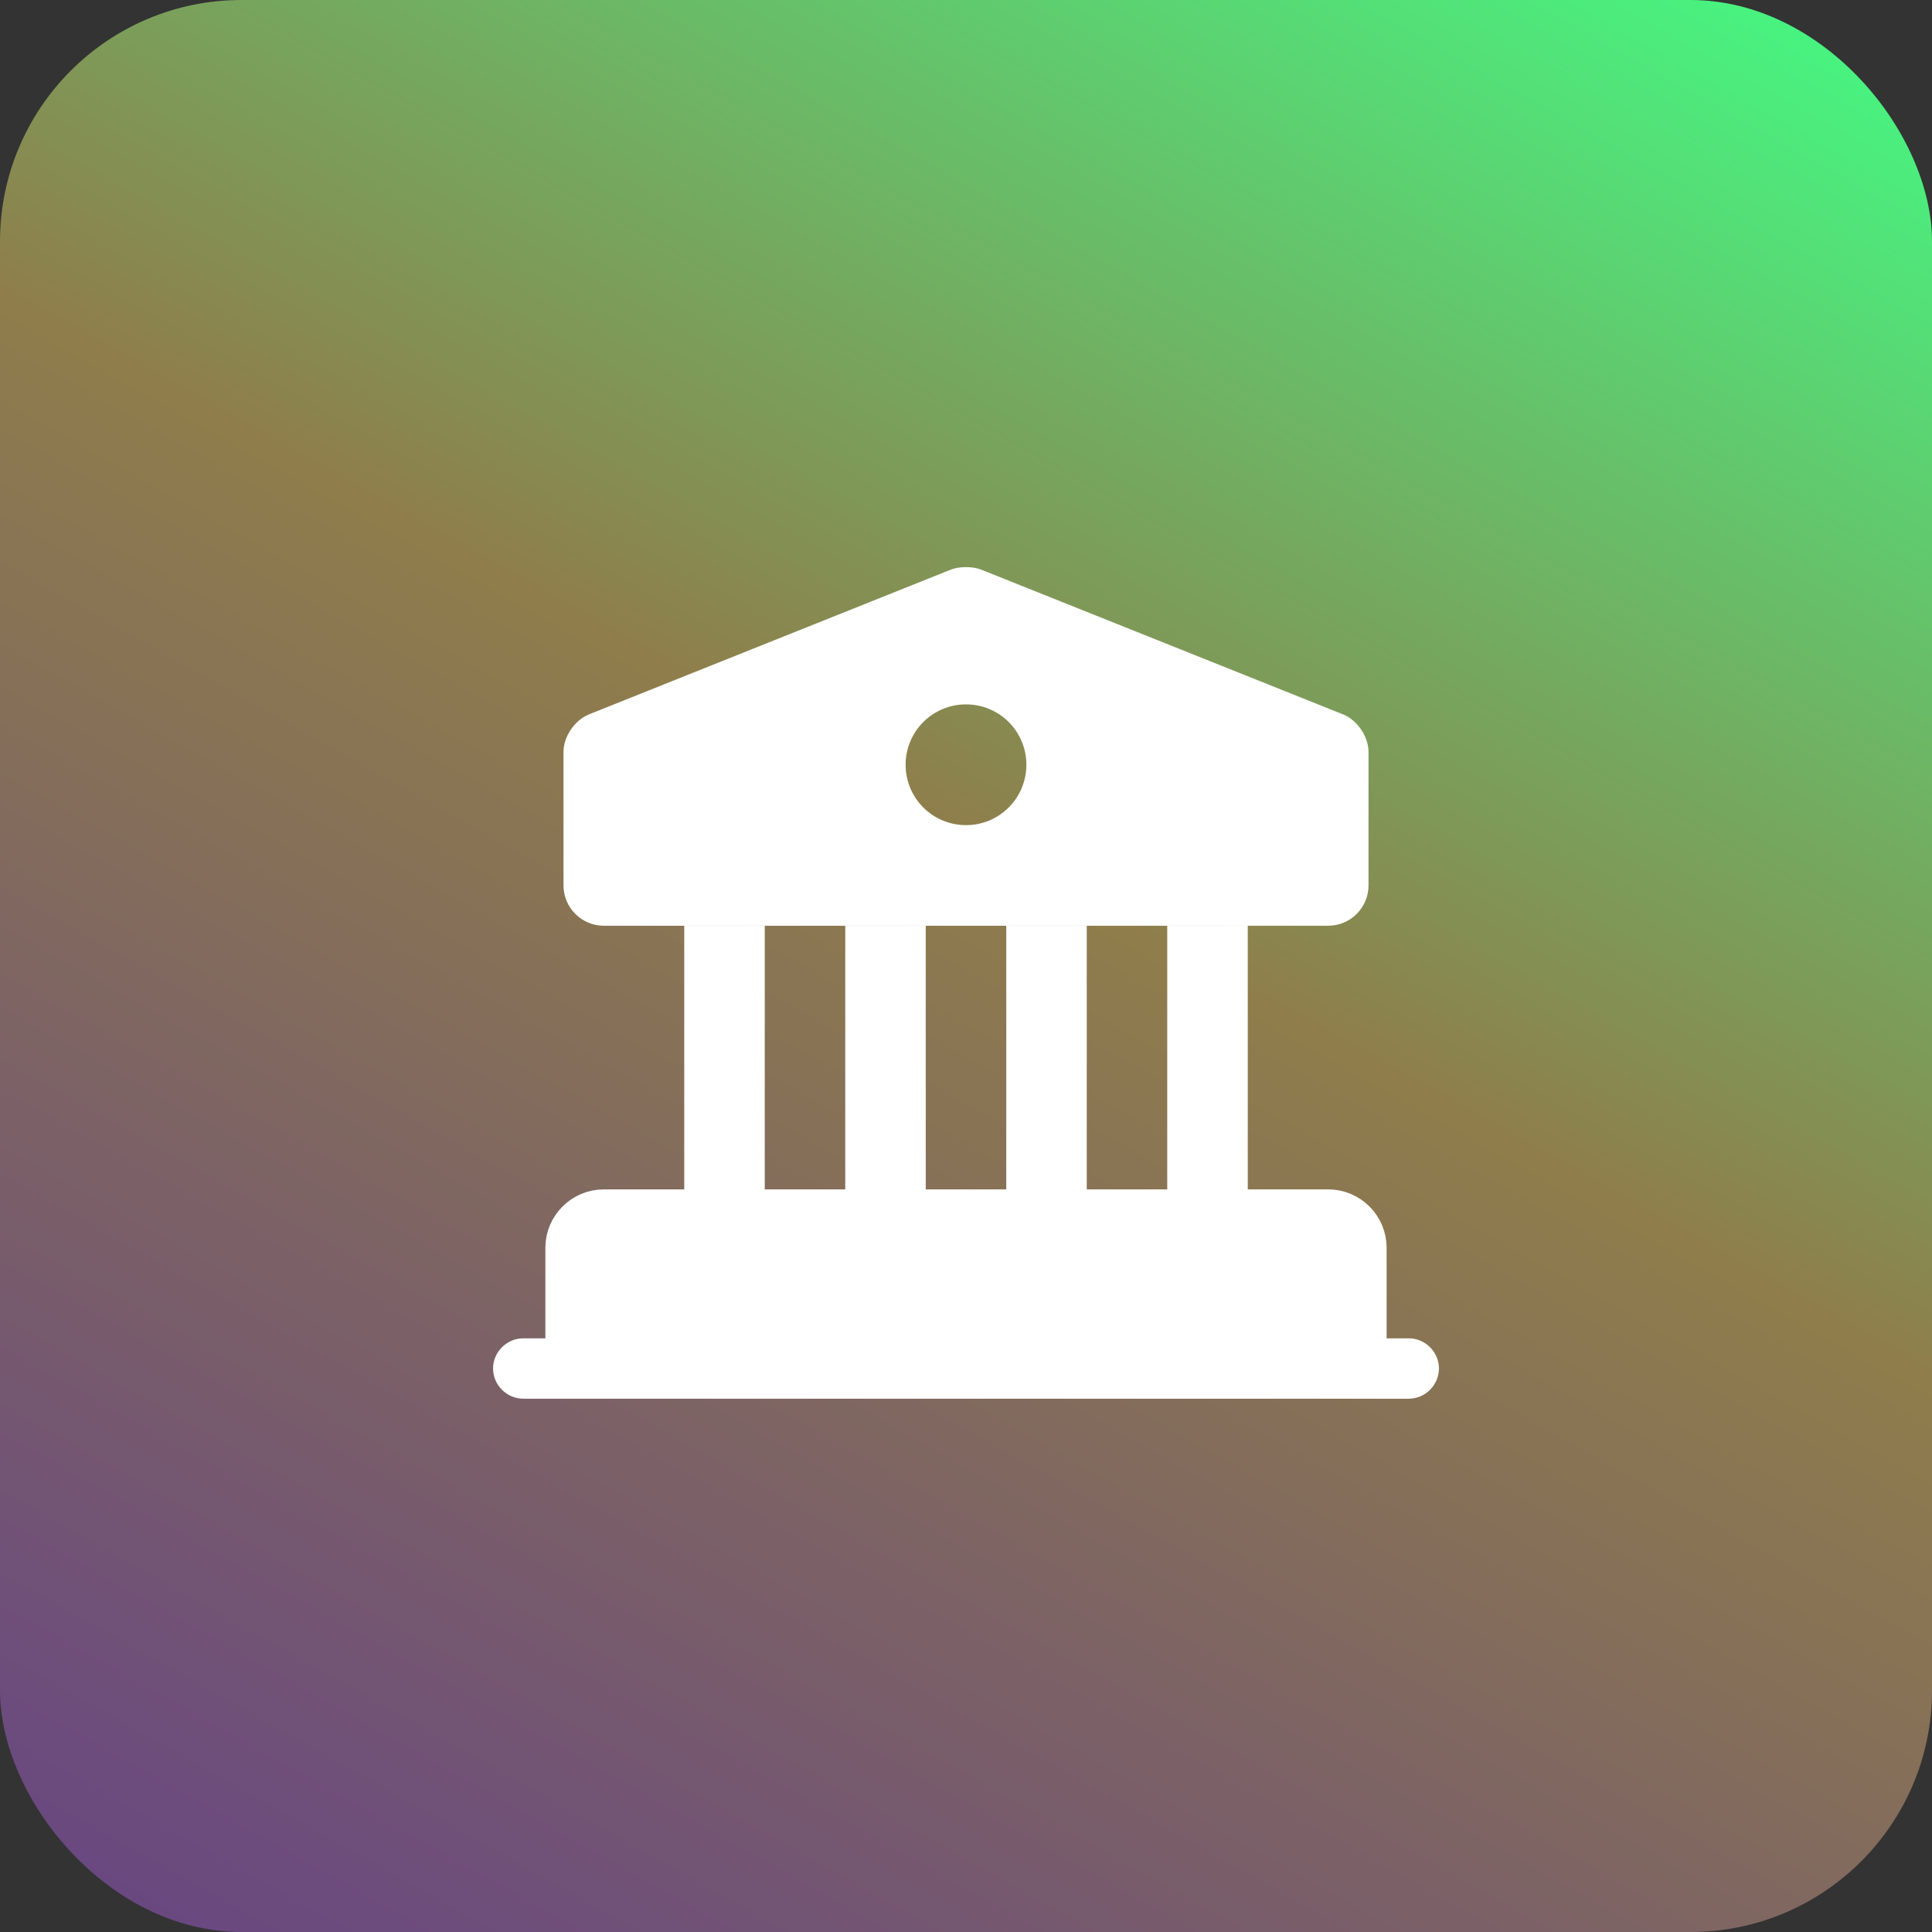
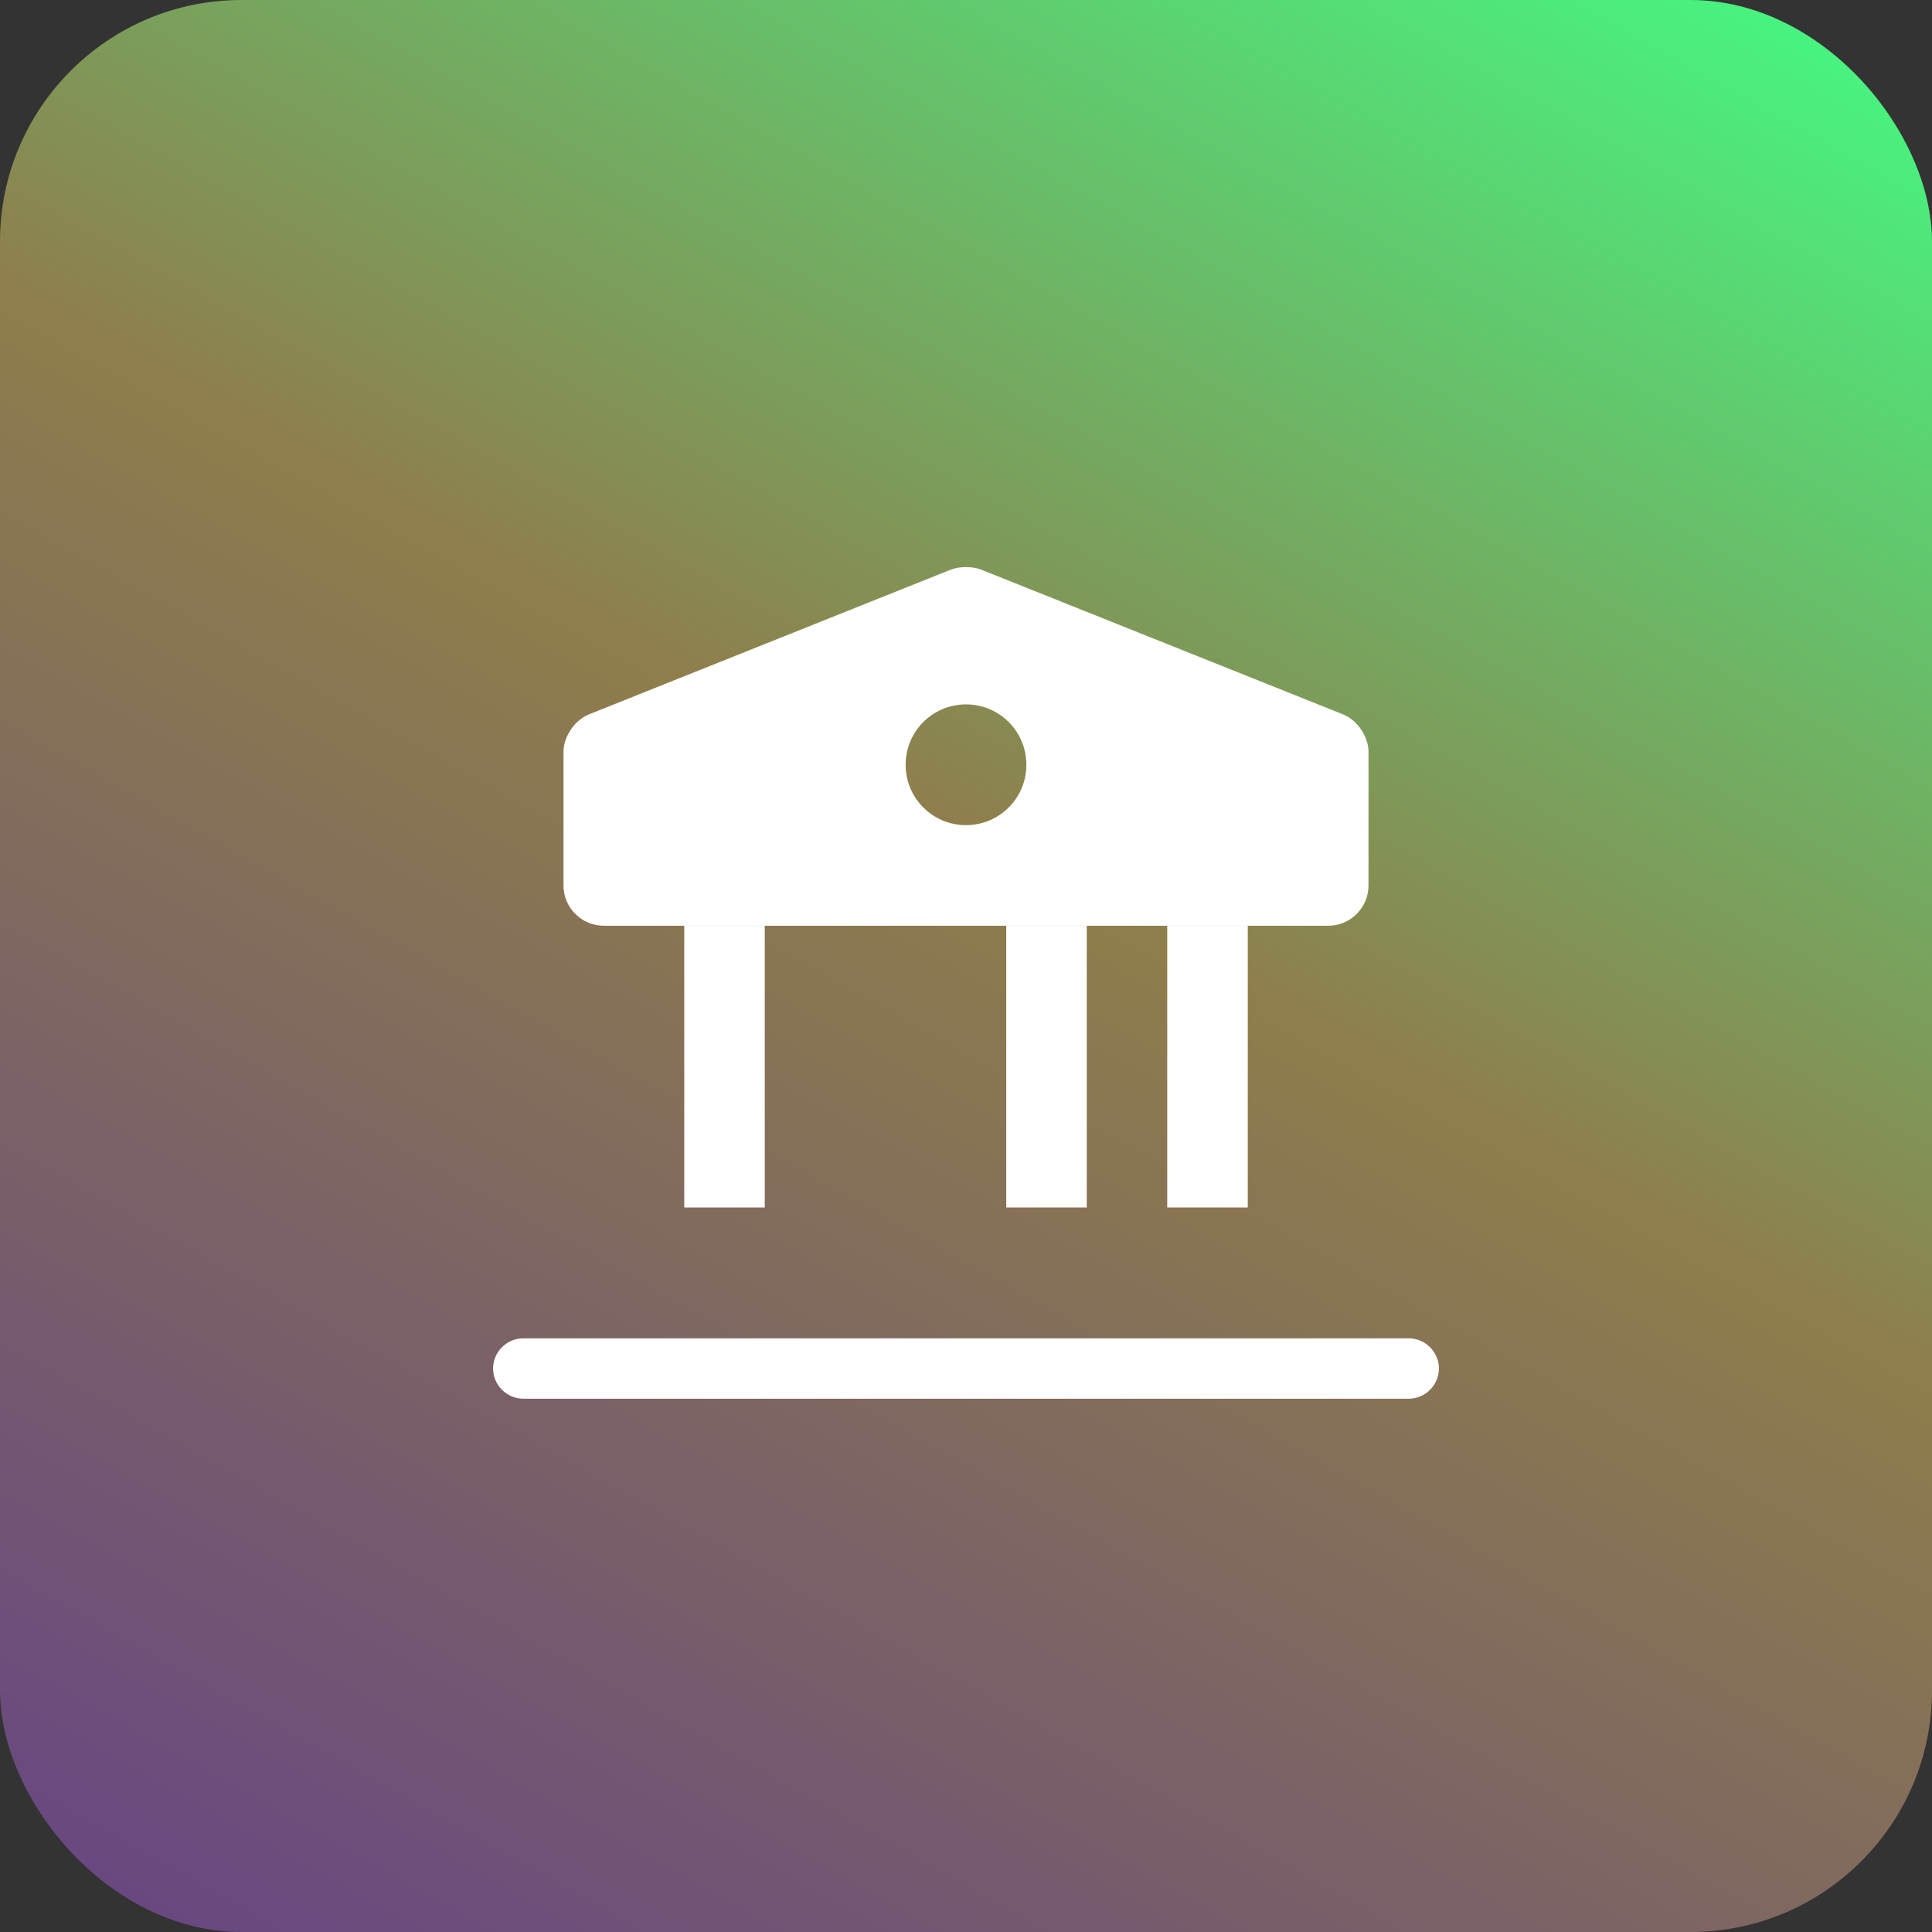
<svg xmlns="http://www.w3.org/2000/svg" width="80" height="80" viewBox="0 0 80 80" fill="none">
  <rect x="0" y="0" width="80" height="80" fill="#333333" stroke="none" />
  <rect width="80" height="80" rx="10" fill="url(#paint0_linear_355_444)" />
-   <path d="M56.667 51.667V56.667H23.333V51.667C23.333 50.75 24.083 50 25 50H55C55.917 50 56.667 50.75 56.667 51.667Z" fill="white" stroke="white" stroke-width="1.5" stroke-miterlimit="10" stroke-linecap="round" stroke-linejoin="round" />
  <path d="M31.667 38.333H28.333V50H31.667V38.333Z" fill="white" />
-   <path d="M38.333 38.333H35V50H38.333V38.333Z" fill="white" />
  <path d="M45 38.333H41.667V50H45V38.333Z" fill="white" />
  <path d="M51.667 38.333H48.333V50H51.667V38.333Z" fill="white" />
  <path d="M58.333 57.917H21.667C20.983 57.917 20.417 57.35 20.417 56.667C20.417 55.983 20.983 55.417 21.667 55.417H58.333C59.017 55.417 59.583 55.983 59.583 56.667C59.583 57.35 59.017 57.917 58.333 57.917Z" fill="white" />
  <path d="M55.617 29.583L40.617 23.583C40.283 23.45 39.717 23.45 39.383 23.583L24.383 29.583C23.8 29.817 23.333 30.5 23.333 31.133V36.667C23.333 37.583 24.083 38.333 25 38.333H55C55.917 38.333 56.667 37.583 56.667 36.667V31.133C56.667 30.5 56.2 29.817 55.617 29.583ZM40 34.167C38.617 34.167 37.5 33.05 37.5 31.667C37.5 30.283 38.617 29.167 40 29.167C41.383 29.167 42.5 30.283 42.5 31.667C42.5 33.05 41.383 34.167 40 34.167Z" fill="white" />
  <defs>
    <linearGradient id="paint0_linear_355_444" x1="-7.06085e-06" y1="86" x2="55.032" y2="-12.018" gradientUnits="userSpaceOnUse">
      <stop stop-color="#633F89" />
      <stop offset="0.571" stop-color="#8F7D4B" />
      <stop offset="1" stop-color="#45F882" />
    </linearGradient>
  </defs>
</svg>